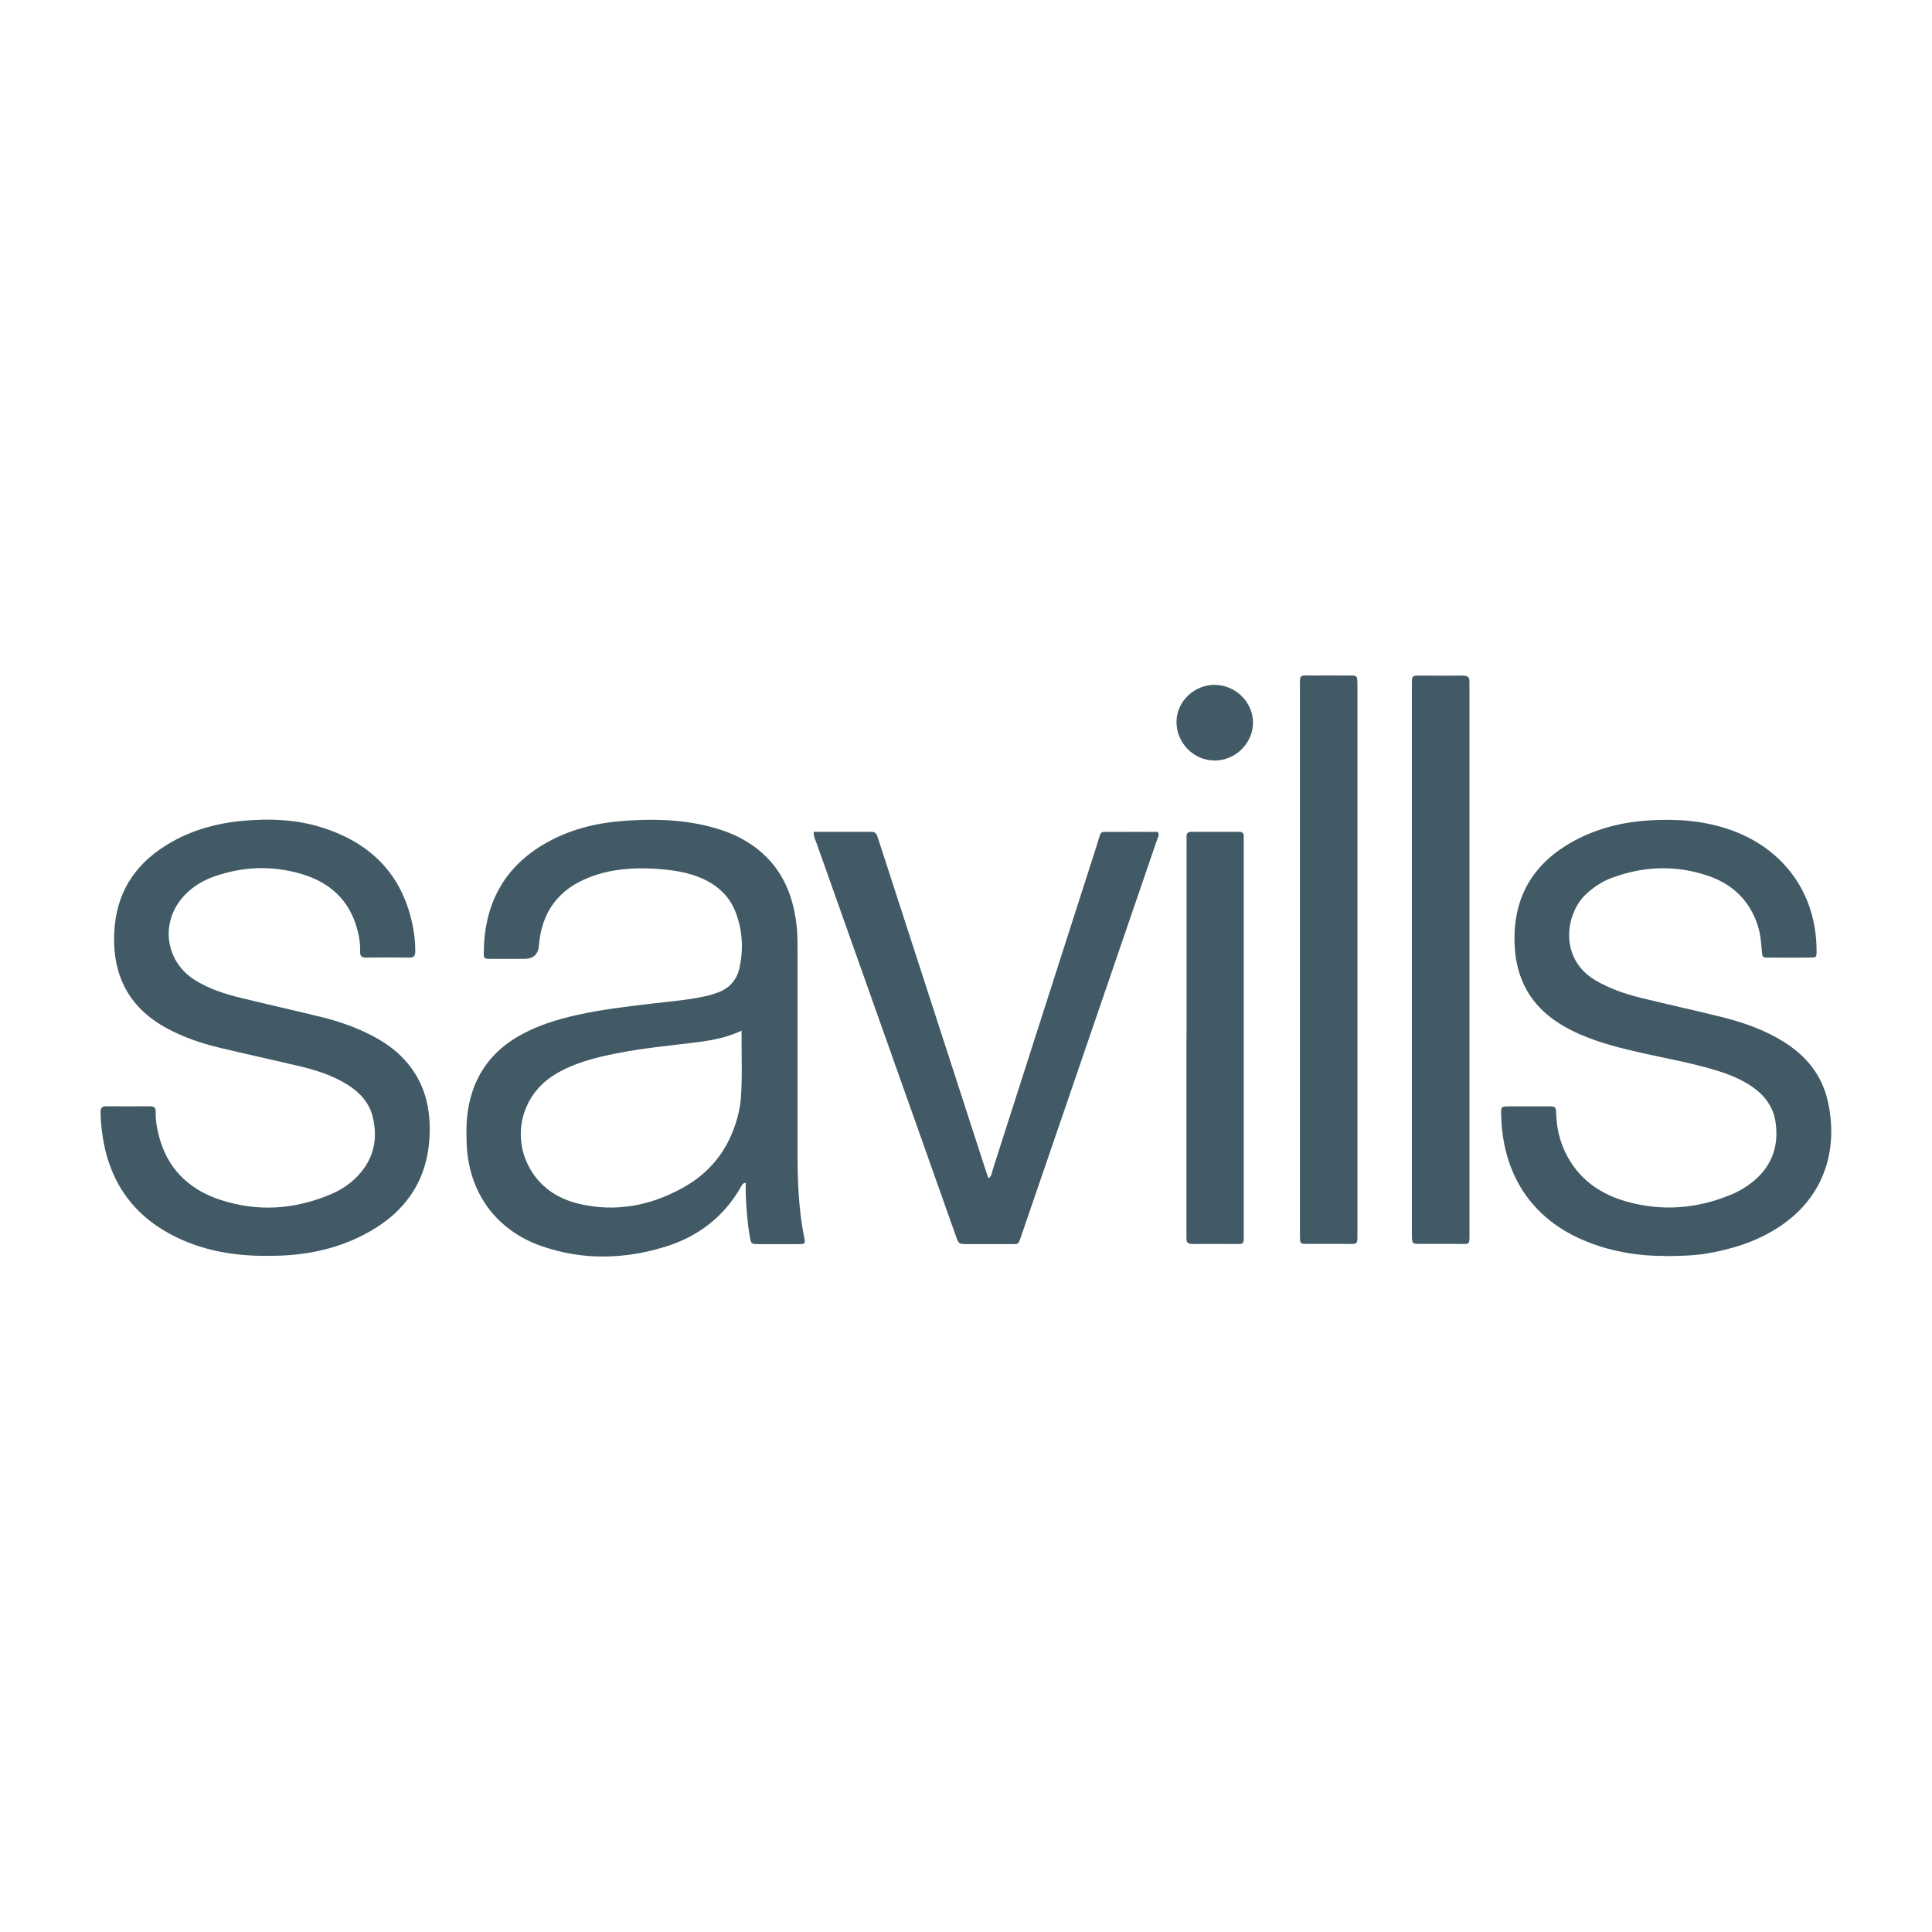
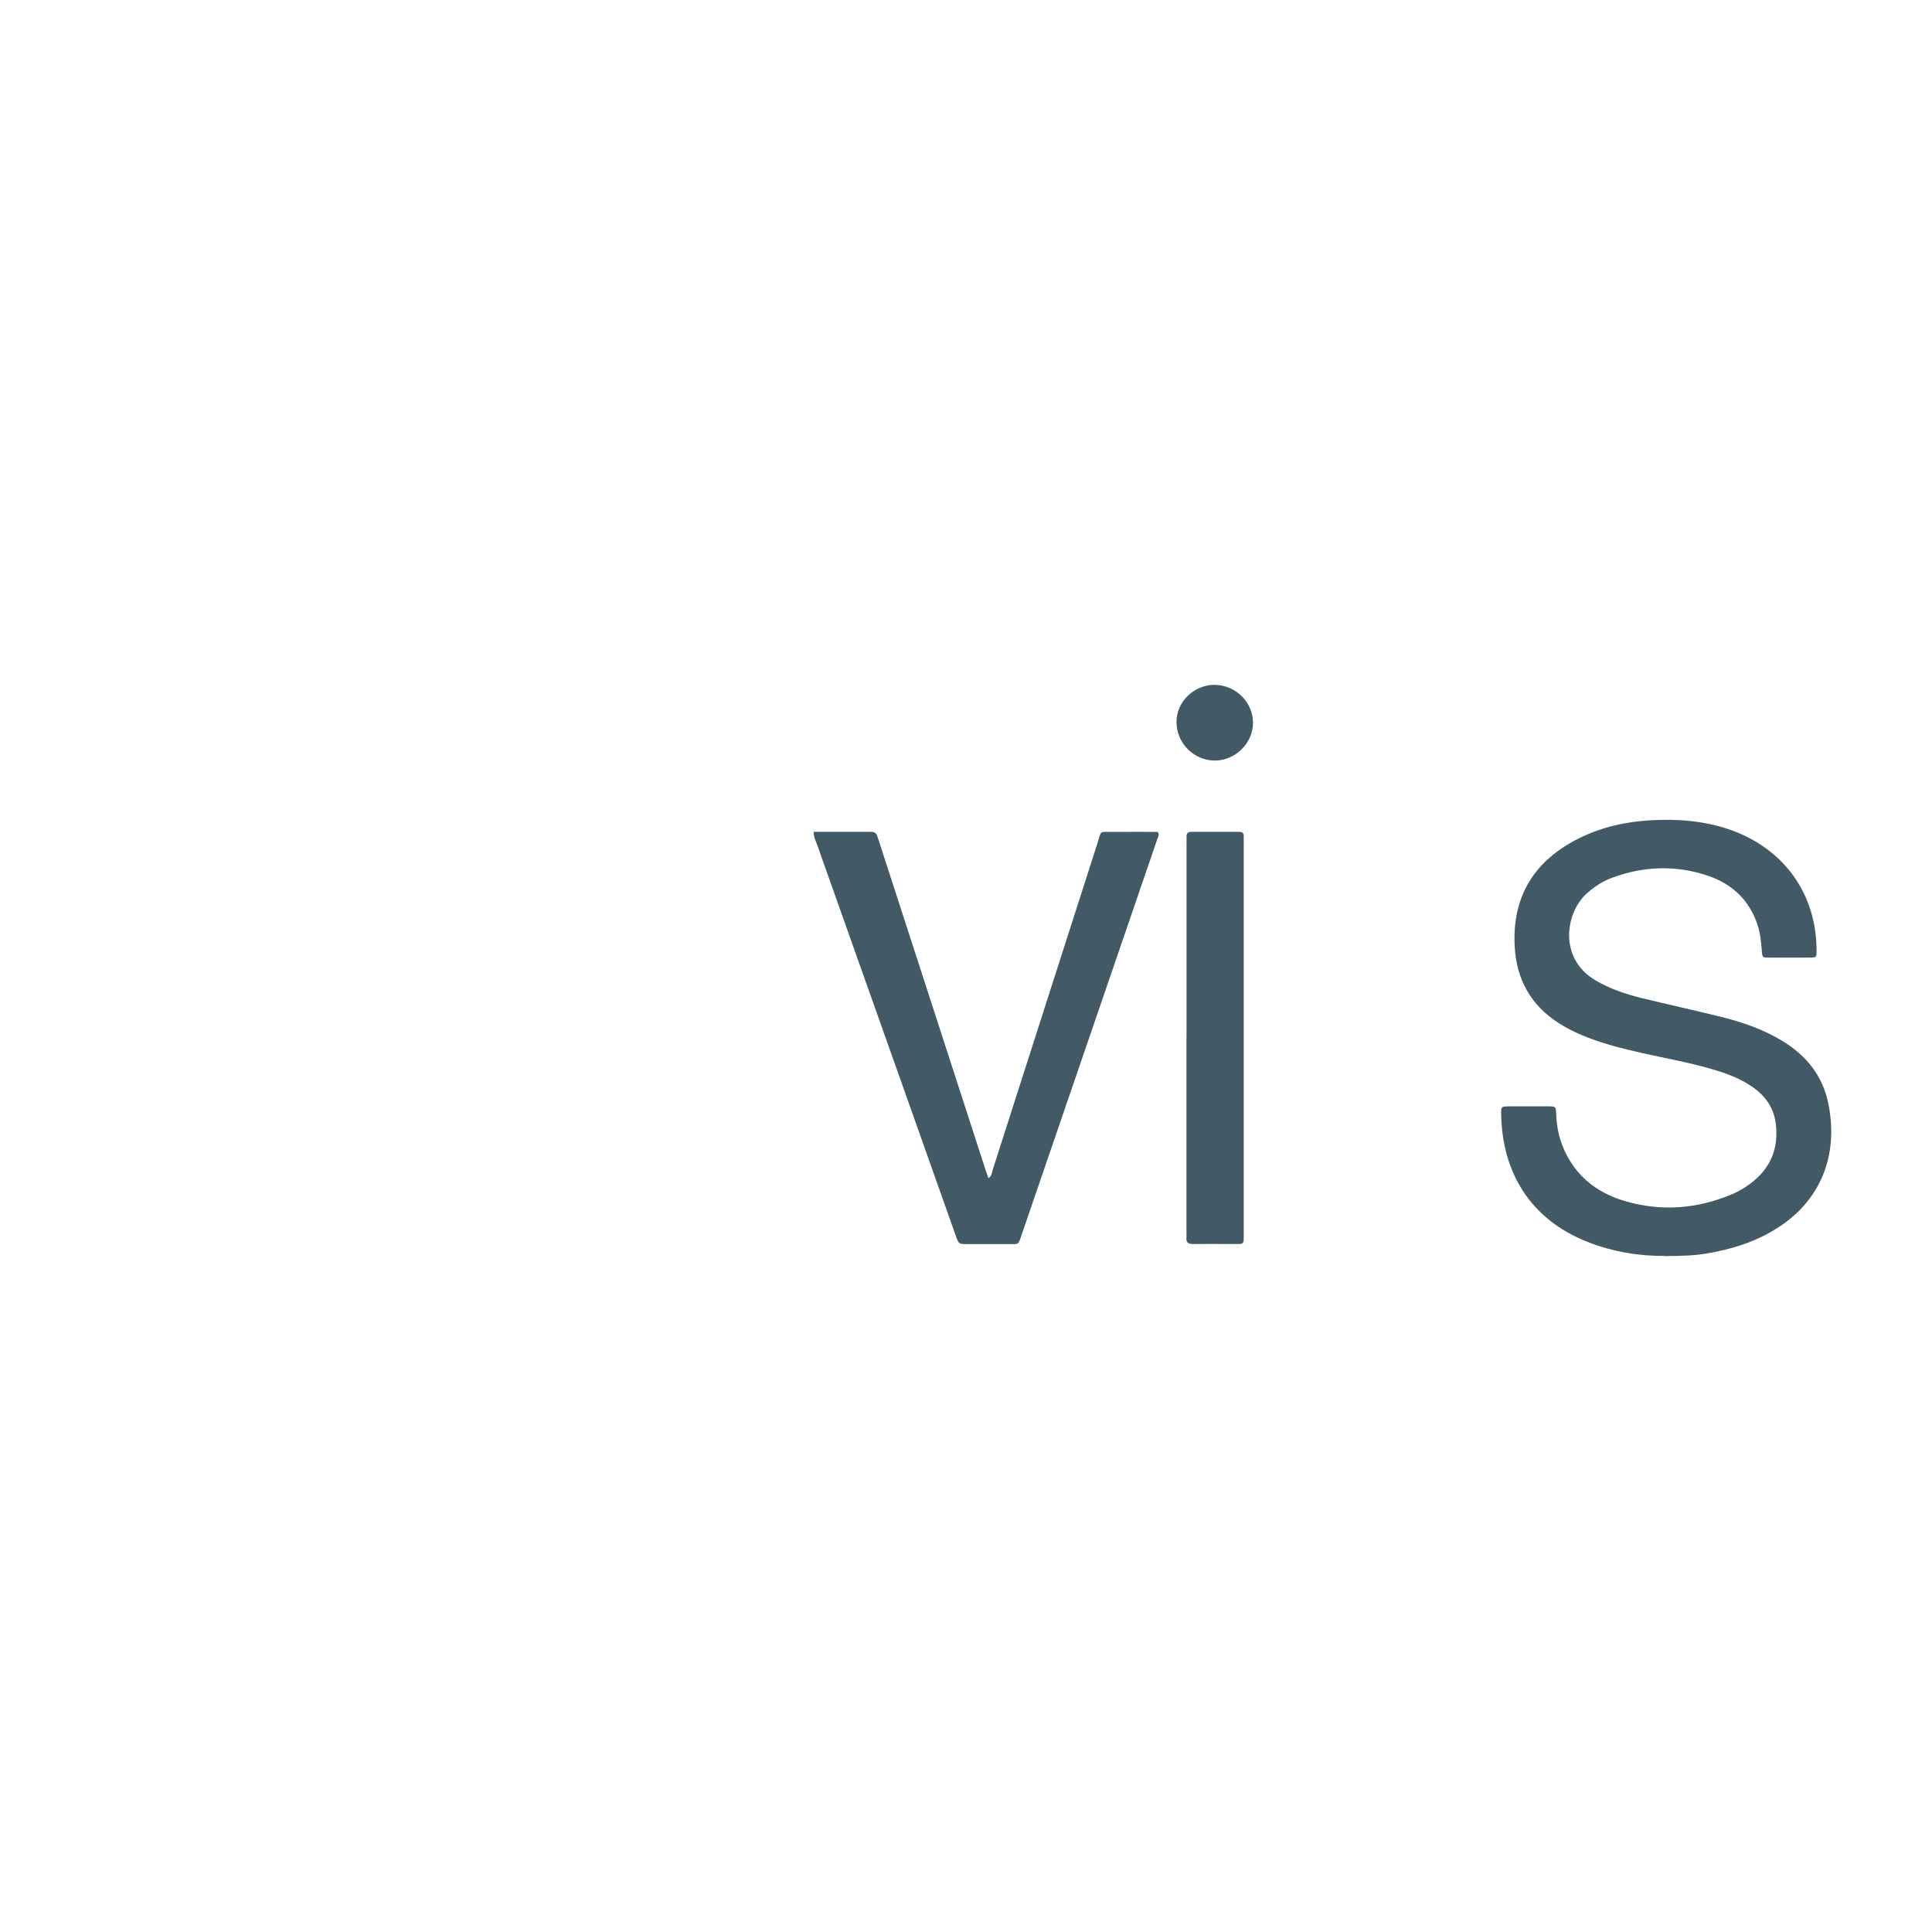
<svg xmlns="http://www.w3.org/2000/svg" id="Laag_1" data-name="Laag 1" viewBox="0 0 200 200">
  <defs>
    <style>      .cls-1 {        fill: #415a66;        stroke-width: 0px;      }    </style>
  </defs>
-   <path class="cls-1" d="M77.19,122.44c-.33.05-.37.23-.45.36-1.79,3.17-4.49,5.23-7.93,6.28-4.23,1.29-8.5,1.39-12.71-.07-4.75-1.64-7.59-5.56-7.79-10.59-.06-1.42-.04-2.83.27-4.23.67-3.07,2.39-5.37,5.11-6.93,1.87-1.08,3.91-1.71,6-2.18,2.57-.58,5.19-.88,7.8-1.19,1.86-.22,3.73-.36,5.57-.77.45-.1.89-.24,1.32-.4,1.2-.46,1.93-1.35,2.19-2.6.4-1.91.29-3.8-.4-5.64-.61-1.62-1.77-2.74-3.33-3.47-1.61-.75-3.34-.97-5.08-1.08-2.29-.14-4.54.04-6.7.87-3.24,1.24-5,3.61-5.27,7.08q-.11,1.38-1.52,1.38c-1.15,0-2.3,0-3.46,0-.72,0-.74-.03-.73-.72.06-4.97,2.09-8.82,6.49-11.3,2.39-1.35,5.01-2.02,7.71-2.24,3.03-.25,6.05-.21,9.03.53,1.87.46,3.63,1.18,5.15,2.4,2.65,2.12,3.75,5.01,4.04,8.27.07.85.06,1.71.06,2.57,0,6.85,0,13.7,0,20.55,0,2.97.11,5.92.7,8.84.12.57.07.62-.52.63-1.42.01-2.83.01-4.25,0-.71,0-.74-.03-.87-.77-.25-1.43-.35-2.87-.42-4.32-.02-.39,0-.79,0-1.24ZM76.77,106.69c-1.47.7-2.94.98-4.44,1.18-2.83.36-5.69.61-8.49,1.17-2.3.46-4.56,1.02-6.57,2.3-3.39,2.17-4.37,6.56-2.22,9.95,1.16,1.82,2.89,2.86,4.94,3.34,3.76.87,7.32.19,10.66-1.65,3.15-1.73,5.06-4.42,5.84-7.92.08-.38.16-.78.19-1.17.19-2.36.06-4.72.09-7.2Z" />
  <path class="cls-1" d="M172.3,130.01c-2.44.03-5.26-.38-7.96-1.45-6.03-2.38-8.82-7.29-8.94-13.17-.02-.85,0-.86.88-.86,1.32,0,2.63,0,3.95,0,.83,0,.84.01.87.88.05,1.37.36,2.67.95,3.9,1.31,2.7,3.54,4.29,6.35,5.08,3.67,1.03,7.29.74,10.82-.73.86-.36,1.64-.84,2.35-1.43,1.91-1.6,2.59-3.68,2.23-6.1-.23-1.51-1.07-2.67-2.3-3.55-1.19-.85-2.54-1.38-3.93-1.8-2.46-.75-4.99-1.19-7.49-1.75-2.18-.49-4.35-1.03-6.42-1.91-.79-.34-1.55-.73-2.27-1.19-2.92-1.85-4.41-4.55-4.59-7.96-.28-5.22,2.07-8.91,6.68-11.2,2.3-1.14,4.76-1.7,7.32-1.85,2.85-.17,5.65.04,8.37,1,5.54,1.97,8.87,6.63,8.88,12.48,0,.71,0,.72-.7.73-1.42.01-2.83.01-4.25,0-.66,0-.66-.02-.72-.73-.07-.85-.14-1.71-.4-2.53-.82-2.61-2.59-4.33-5.14-5.2-3.36-1.15-6.73-1.02-10.05.23-.96.36-1.8.93-2.57,1.63-2.18,2-2.9,6.71.97,8.97,1.46.85,3.05,1.4,4.68,1.8,2.78.68,5.57,1.29,8.35,1.98,2.24.56,4.41,1.31,6.39,2.54,2.37,1.47,4.02,3.49,4.62,6.25,1.08,4.91-.33,9.96-5.28,13.08-2.26,1.43-4.76,2.2-7.38,2.63-1.27.2-2.55.24-4.29.25Z" />
-   <path class="cls-1" d="M27.68,130.01c-3.16.01-6.23-.45-9.12-1.79-4.73-2.19-7.35-5.9-8-11.05-.09-.69-.14-1.37-.15-2.07,0-.42.16-.59.58-.58,1.51.01,3.03.01,4.54,0,.41,0,.6.15.59.58-.03.8.1,1.58.29,2.34.84,3.43,3.04,5.64,6.32,6.74,3.87,1.29,7.71,1.05,11.47-.53.92-.39,1.76-.9,2.49-1.58,1.9-1.78,2.51-3.97,1.89-6.47-.36-1.45-1.31-2.48-2.54-3.27-1.49-.95-3.15-1.5-4.84-1.91-2.84-.68-5.71-1.29-8.55-1.98-1.86-.45-3.66-1.07-5.35-1.98-4.2-2.25-5.86-5.92-5.42-10.62.37-3.95,2.5-6.77,5.91-8.69,2.21-1.25,4.62-1.91,7.13-2.16,2.9-.28,5.79-.19,8.59.73,4.93,1.61,8.12,4.84,9.19,10,.19.9.29,1.82.29,2.74,0,.43-.09.68-.6.67-1.51-.02-3.03-.02-4.54,0-.44,0-.58-.2-.57-.6.03-.8-.09-1.58-.3-2.34-.8-2.97-2.78-4.8-5.65-5.68-3.05-.93-6.11-.84-9.12.21-1.13.39-2.15.99-3,1.85-2.68,2.69-2.22,6.9.99,8.9,1.47.92,3.1,1.43,4.77,1.84,2.75.67,5.5,1.29,8.25,1.96,1.73.42,3.41,1,5,1.79,1.37.68,2.62,1.51,3.66,2.65,2.1,2.28,2.75,5.05,2.58,8.04-.26,4.67-2.69,7.94-6.76,10.05-3.13,1.63-6.51,2.24-10.02,2.2Z" />
  <path class="cls-1" d="M84.22,86.11c2.03,0,4,.01,5.97,0,.5,0,.59.3.7.66.69,2.13,1.38,4.26,2.07,6.38,3.01,9.29,6.03,18.59,9.04,27.88.1.31.21.62.32.94.36-.22.36-.59.45-.89,3.6-11.21,7.18-22.43,10.79-33.64.51-1.6.14-1.29,1.78-1.32,1.51-.02,3.02,0,4.51,0,.21.32.01.56-.06.78-4.69,13.69-9.39,27.38-14.08,41.07-.32.94-.28.81-1.18.82-1.45,0-2.9,0-4.34,0-.94,0-.94,0-1.25-.87-1.56-4.4-3.12-8.8-4.68-13.21-3.24-9.11-6.47-18.23-9.7-27.34-.13-.37-.33-.72-.33-1.25Z" />
-   <path class="cls-1" d="M140.52,99.42c0,9.38,0,18.77,0,28.15,0,1.38.07,1.19-1.24,1.2-1.32,0-2.63,0-3.95,0-.74,0-.74-.02-.76-.78,0-.2,0-.4,0-.59,0-18.7,0-37.4,0-56.11,0-1.6-.09-1.35,1.38-1.36,1.25-.01,2.5,0,3.75,0,.8,0,.8.02.82.84,0,.23,0,.46,0,.69,0,9.32,0,18.64,0,27.95Z" />
-   <path class="cls-1" d="M152.12,99.34c0,9.42,0,18.84,0,28.25,0,1.37.05,1.17-1.15,1.18-1.32,0-2.63,0-3.95,0-.84,0-.84-.01-.86-.89,0-.16,0-.33,0-.49,0-18.7,0-37.41,0-56.11,0-1.5-.13-1.34,1.3-1.34,1.32,0,2.63.02,3.95,0,.5-.01.74.15.71.67-.02.26,0,.53,0,.79,0,9.32,0,18.64,0,27.96Z" />
  <path class="cls-1" d="M122.83,107.46c0-6.68,0-13.36,0-20.04,0-.26.01-.53,0-.79-.02-.38.16-.53.53-.52,1.64,0,3.29,0,4.93,0,.34,0,.47.16.46.48,0,.23,0,.46,0,.69,0,13.43,0,26.85,0,40.28,0,1.37.12,1.21-1.21,1.22-1.35,0-2.7-.02-4.05,0-.52.01-.72-.19-.67-.69.02-.23,0-.46,0-.69,0-6.65,0-13.3,0-19.94Z" />
-   <path class="cls-1" d="M125.78,70.9c2.16.02,3.96,1.83,3.93,3.97-.03,2.09-1.84,3.86-3.95,3.86-2.2,0-3.99-1.82-3.97-4.04.03-2.09,1.84-3.81,3.99-3.8Z" />
+   <path class="cls-1" d="M125.78,70.9c2.16.02,3.96,1.83,3.93,3.97-.03,2.09-1.84,3.86-3.95,3.86-2.2,0-3.99-1.82-3.97-4.04.03-2.09,1.84-3.81,3.99-3.8" />
</svg>